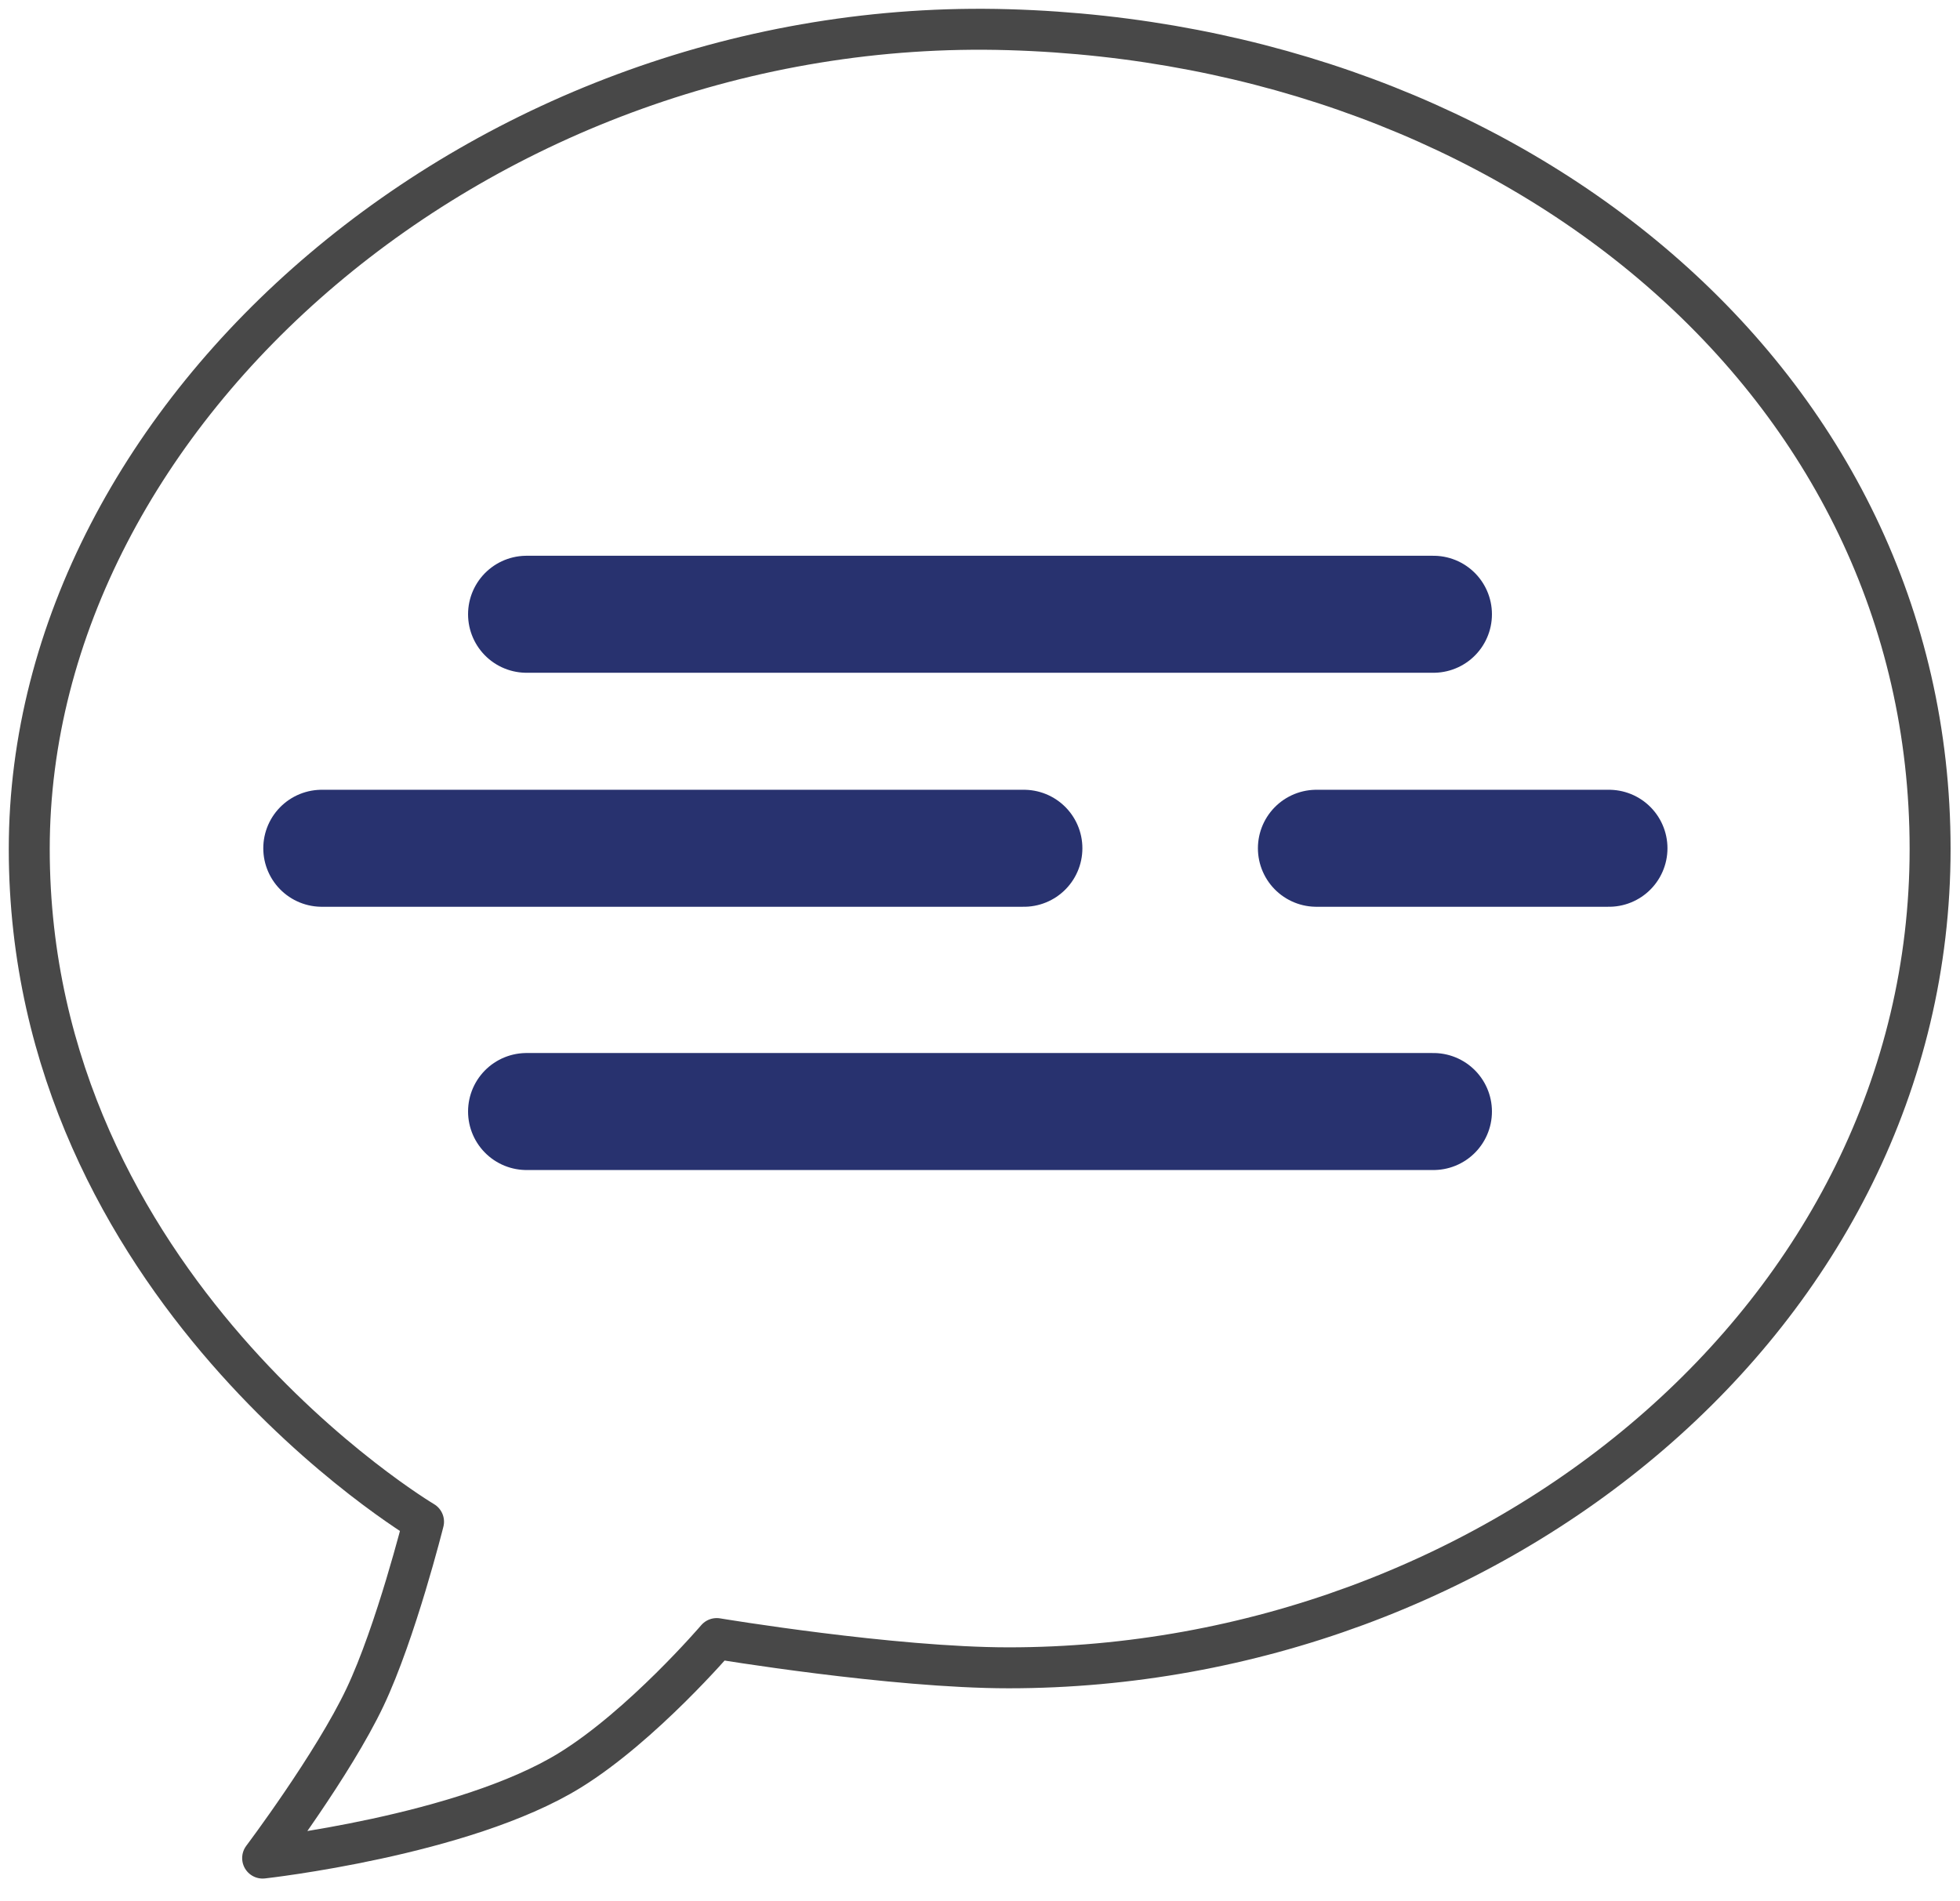
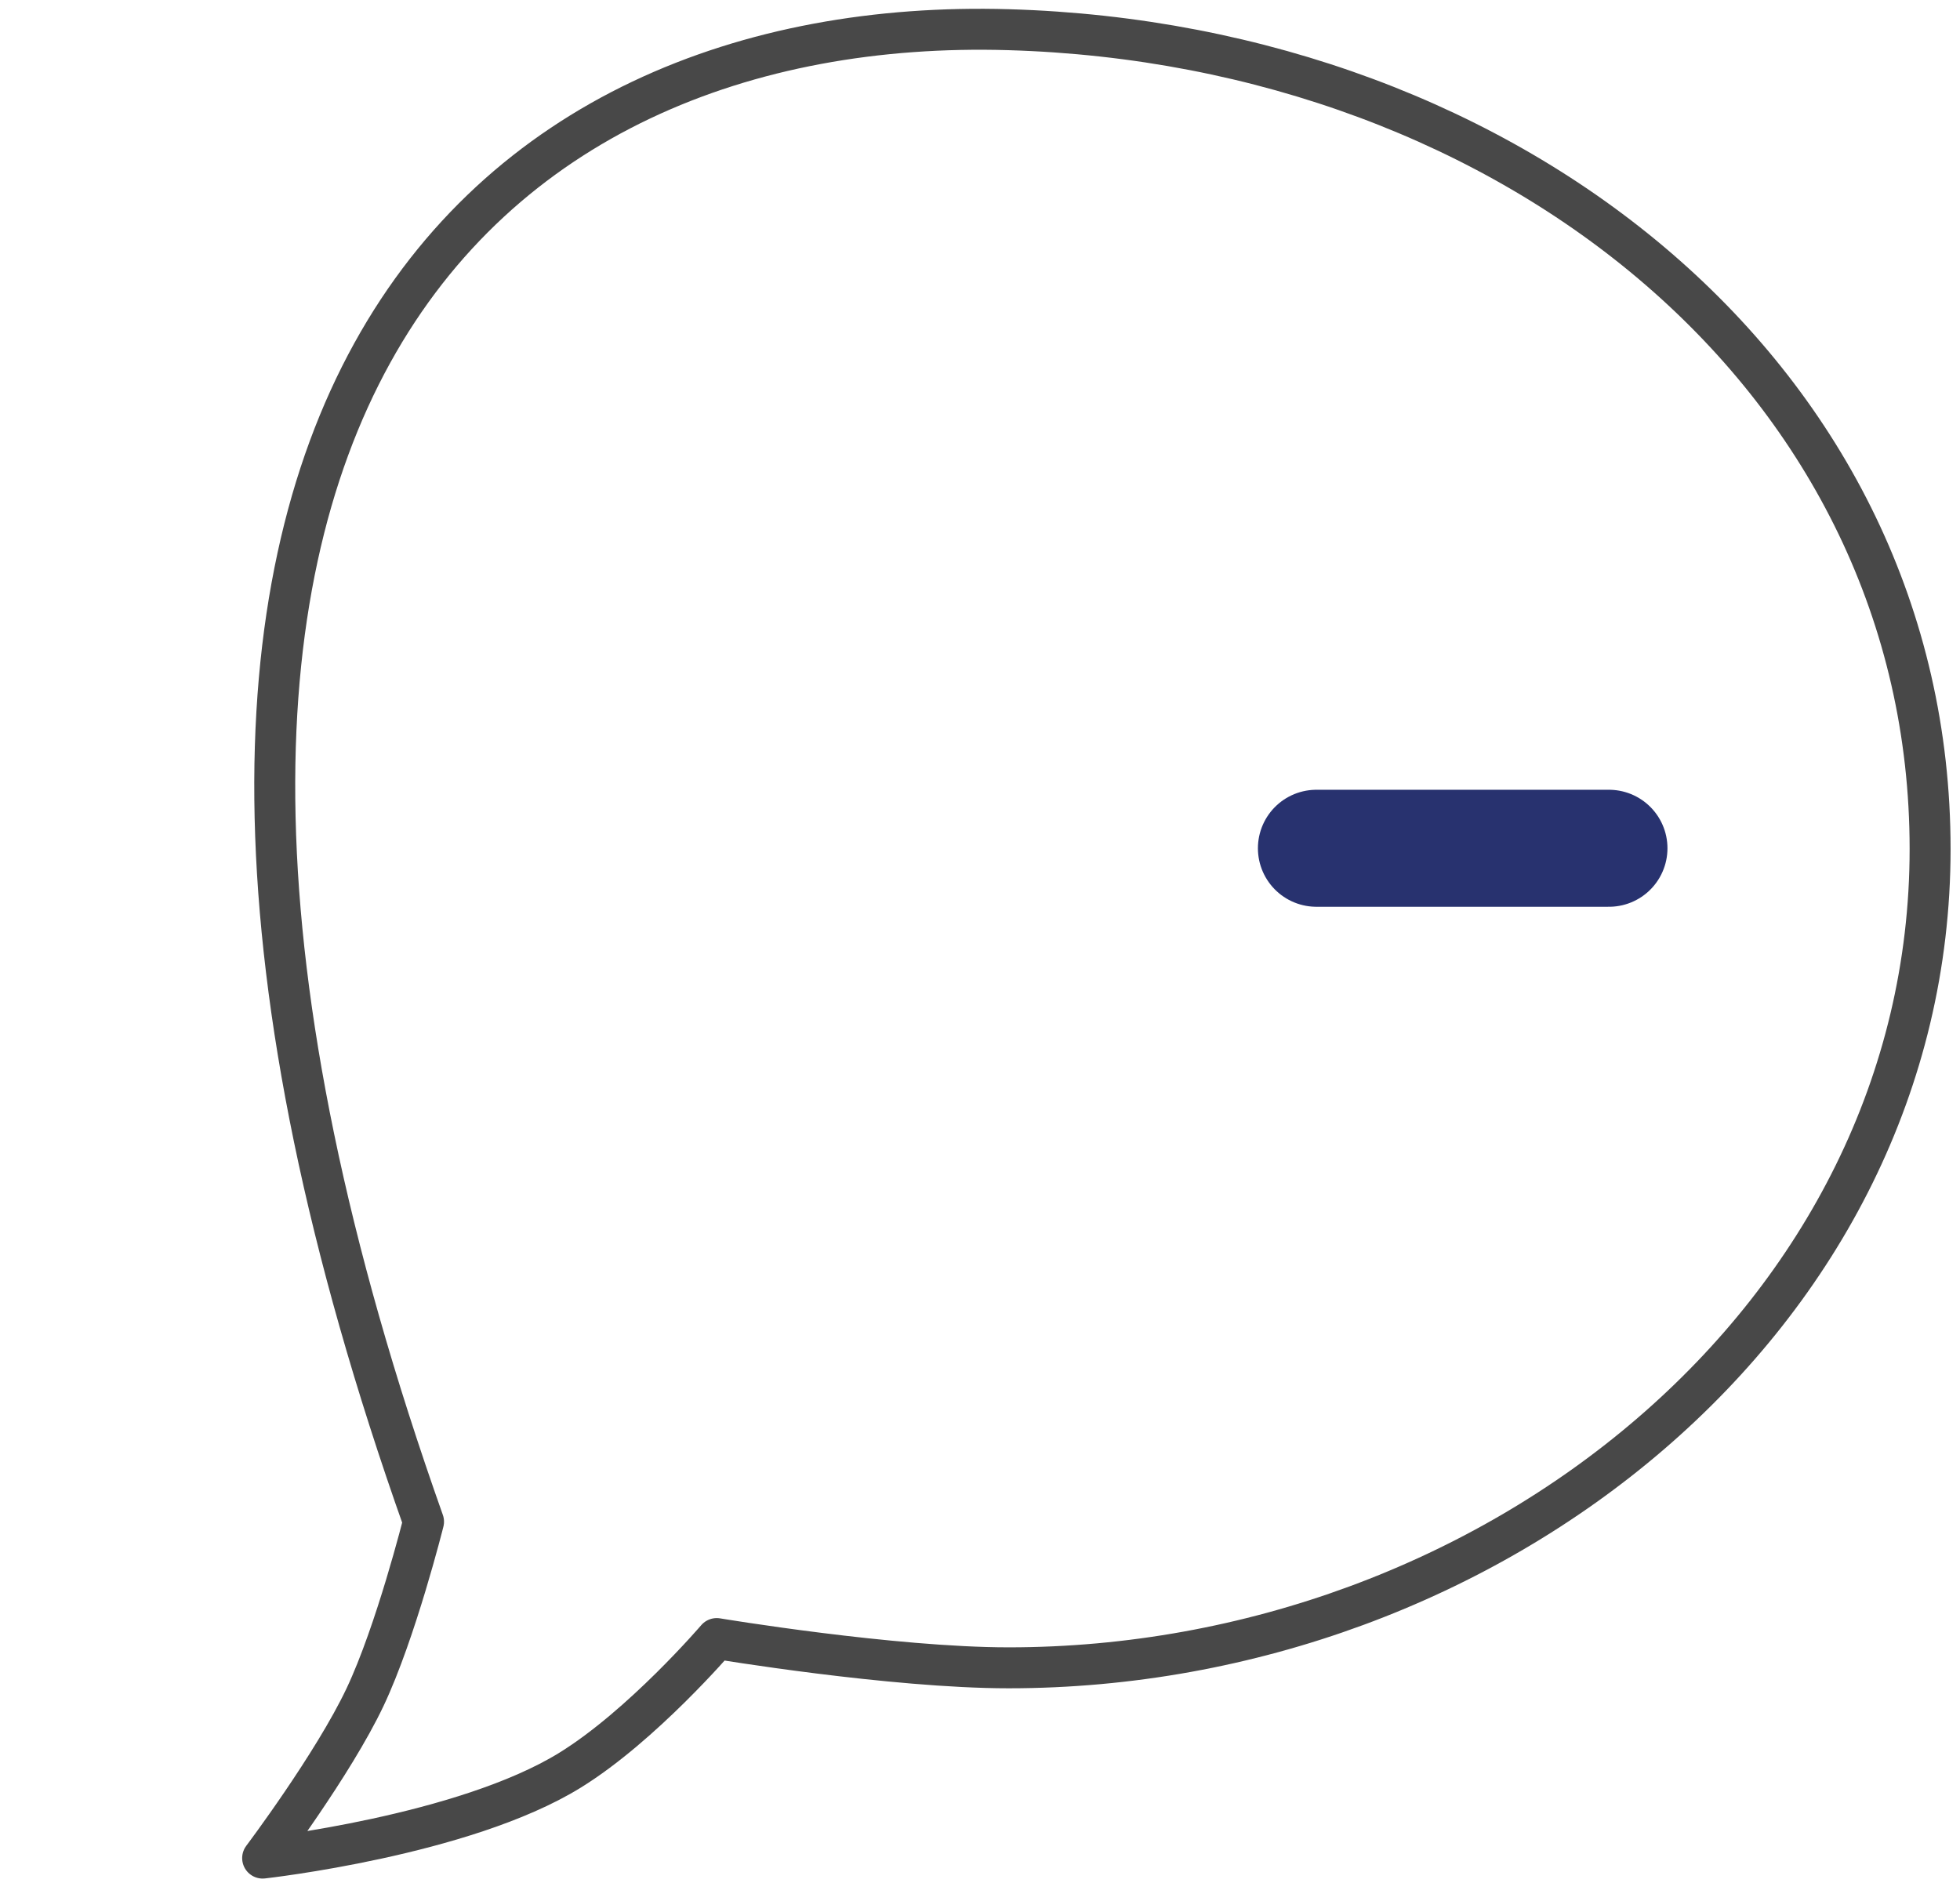
<svg xmlns="http://www.w3.org/2000/svg" width="67" height="65" viewBox="0 0 67 65" fill="none">
-   <path d="M65.978 29.023C65.978 45.018 51 57.018 34.478 57.018C30.5 57.018 24.5 56.018 24.5 56.018C24.5 56.018 21.949 59 19.478 60.523C15.848 62.761 8.978 63.523 8.978 63.523C8.978 63.523 11.388 60.324 12.478 58.023C13.535 55.791 14.478 52.023 14.478 52.023C14.478 52.023 1 44.029 1 29.023C1 14.018 16.61 0.494 34.478 1.015C51.757 1.518 65.978 13.028 65.978 29.023Z" stroke="#484848" stroke-width="1.4" stroke-linejoin="round" />
-   <line x1="49" y1="21" x2="18" y2="21" stroke="#28326F" stroke-width="4" stroke-linecap="round" />
-   <line x1="49" y1="38" x2="18" y2="38" stroke="#28326F" stroke-width="4" stroke-linecap="round" />
-   <line x1="35" y1="29" x2="11" y2="29" stroke="#28326F" stroke-width="4" stroke-linecap="round" />
+   <path d="M65.978 29.023C65.978 45.018 51 57.018 34.478 57.018C30.5 57.018 24.5 56.018 24.5 56.018C24.5 56.018 21.949 59 19.478 60.523C15.848 62.761 8.978 63.523 8.978 63.523C8.978 63.523 11.388 60.324 12.478 58.023C13.535 55.791 14.478 52.023 14.478 52.023C1 14.018 16.61 0.494 34.478 1.015C51.757 1.518 65.978 13.028 65.978 29.023Z" stroke="#484848" stroke-width="1.4" stroke-linejoin="round" />
  <line x1="55" y1="29" x2="45" y2="29" stroke="#28326F" stroke-width="4" stroke-linecap="round" />
</svg>